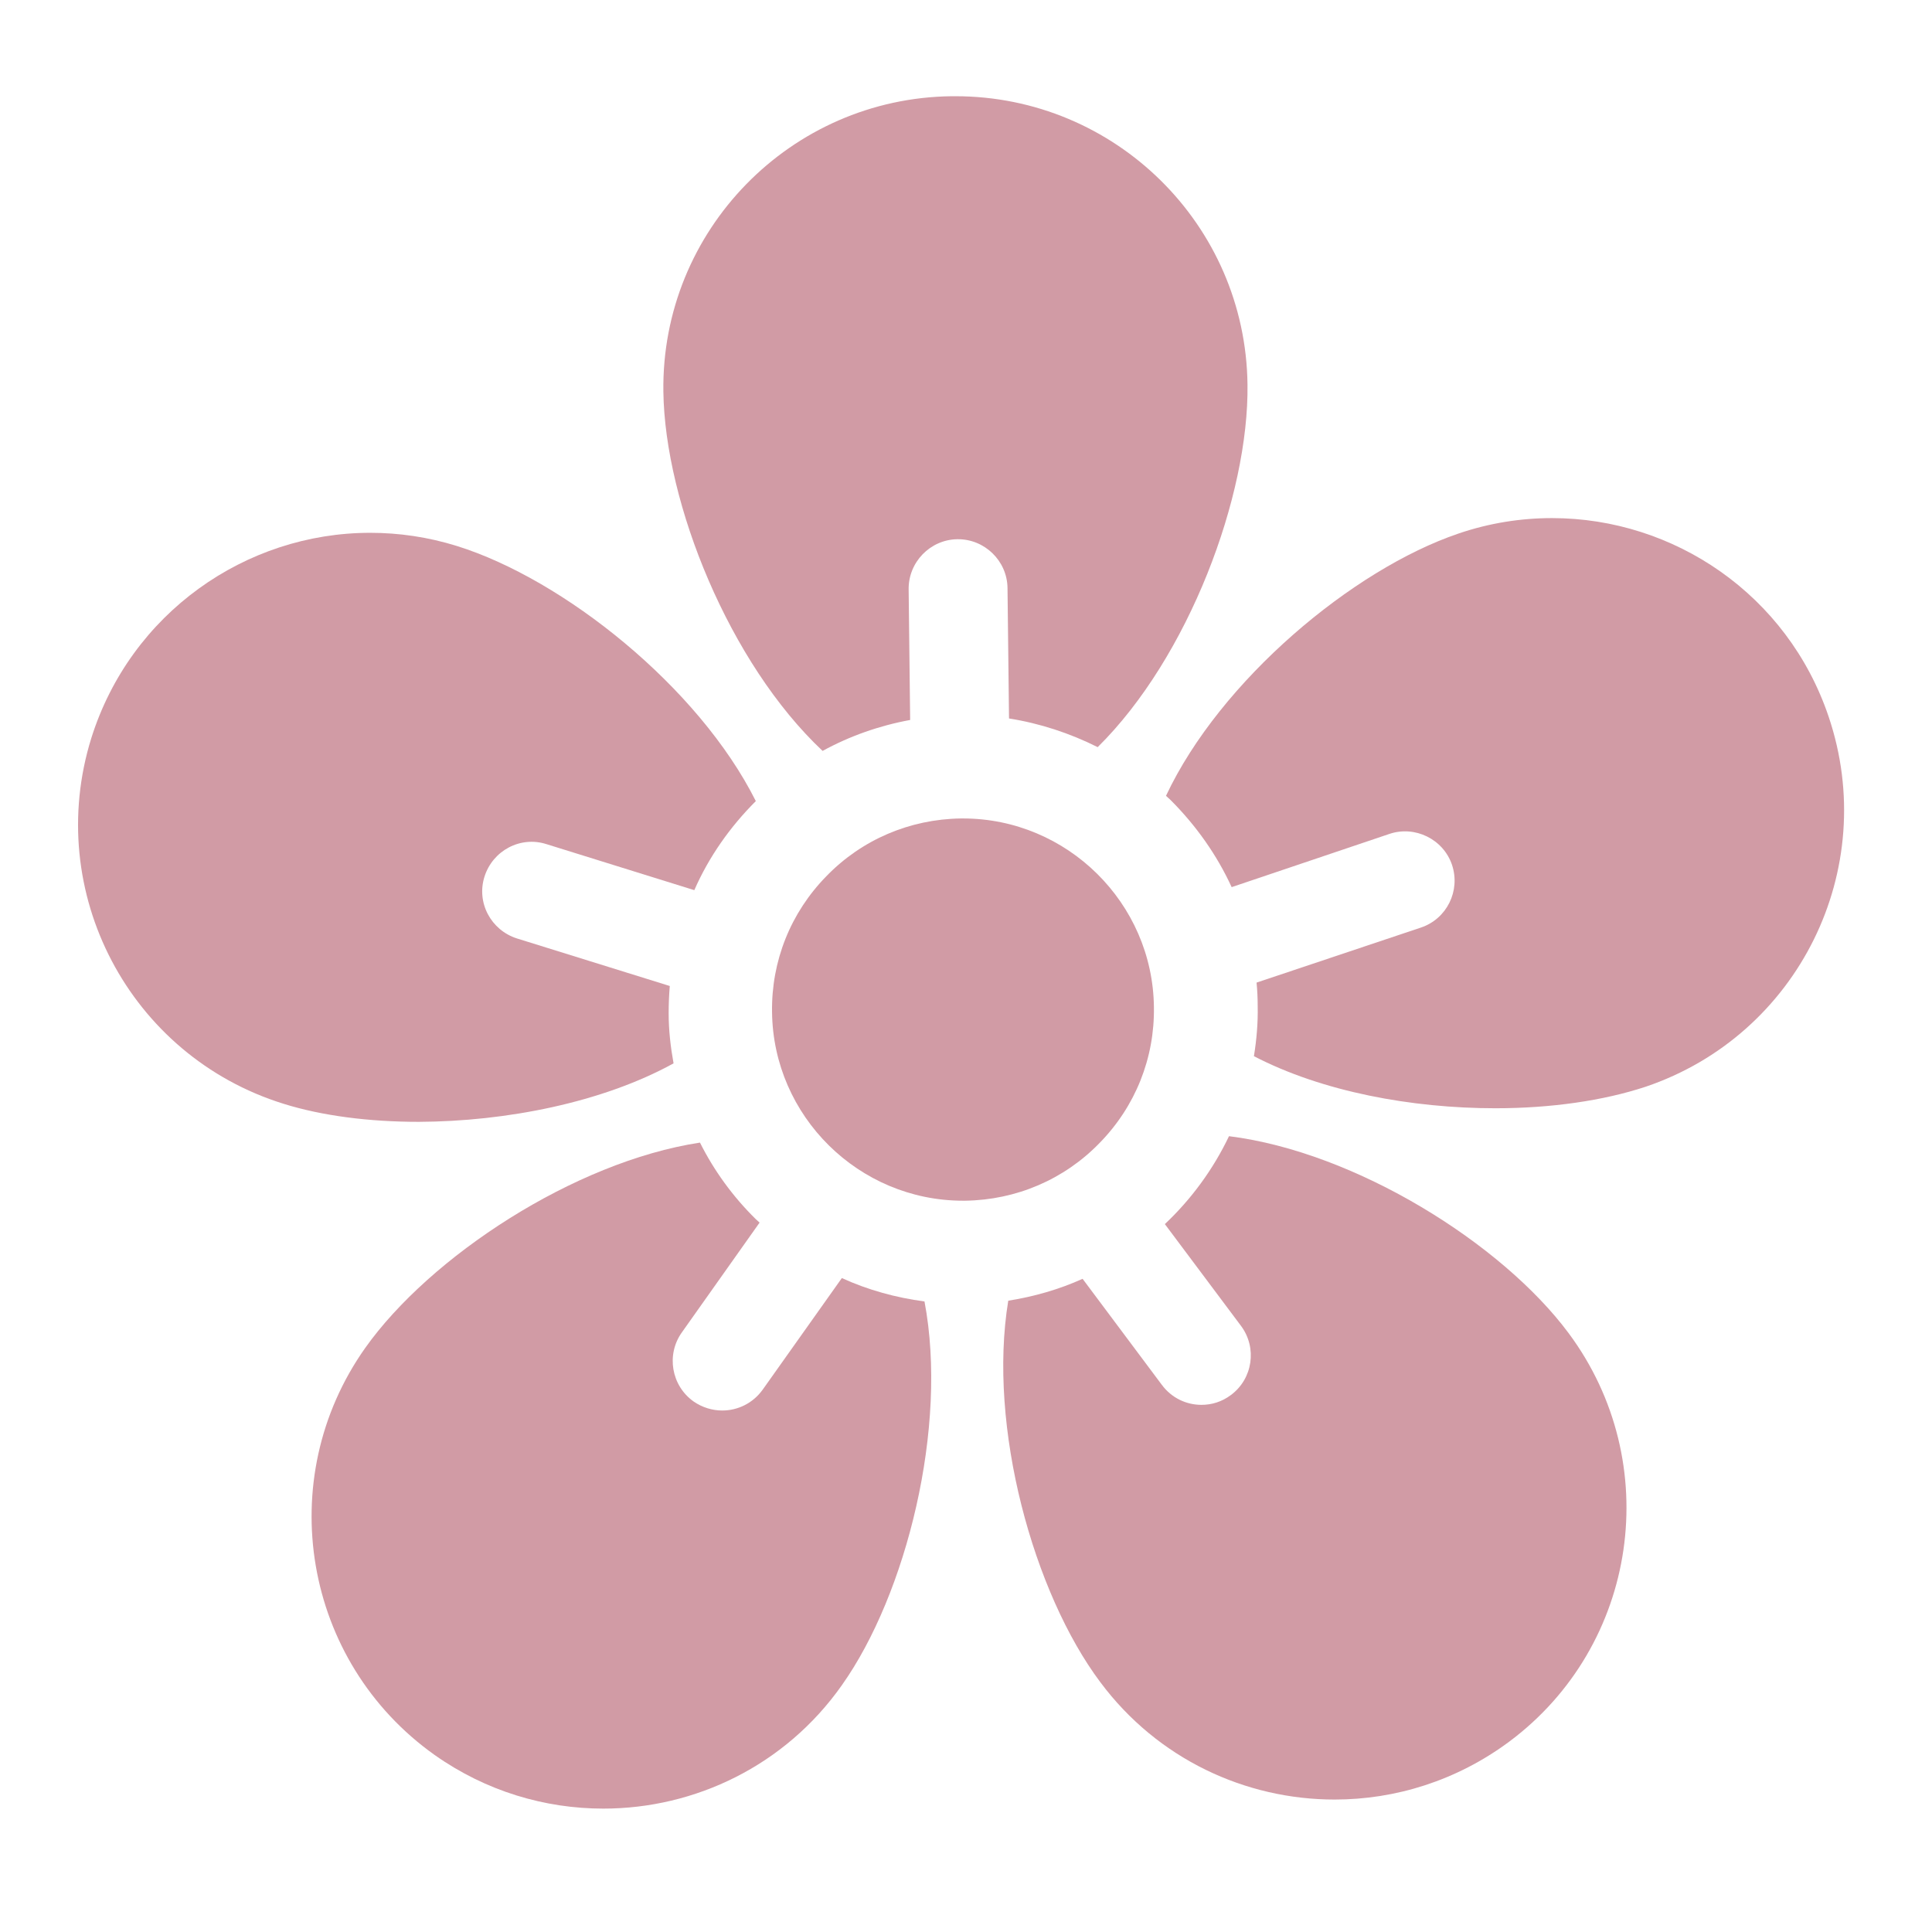
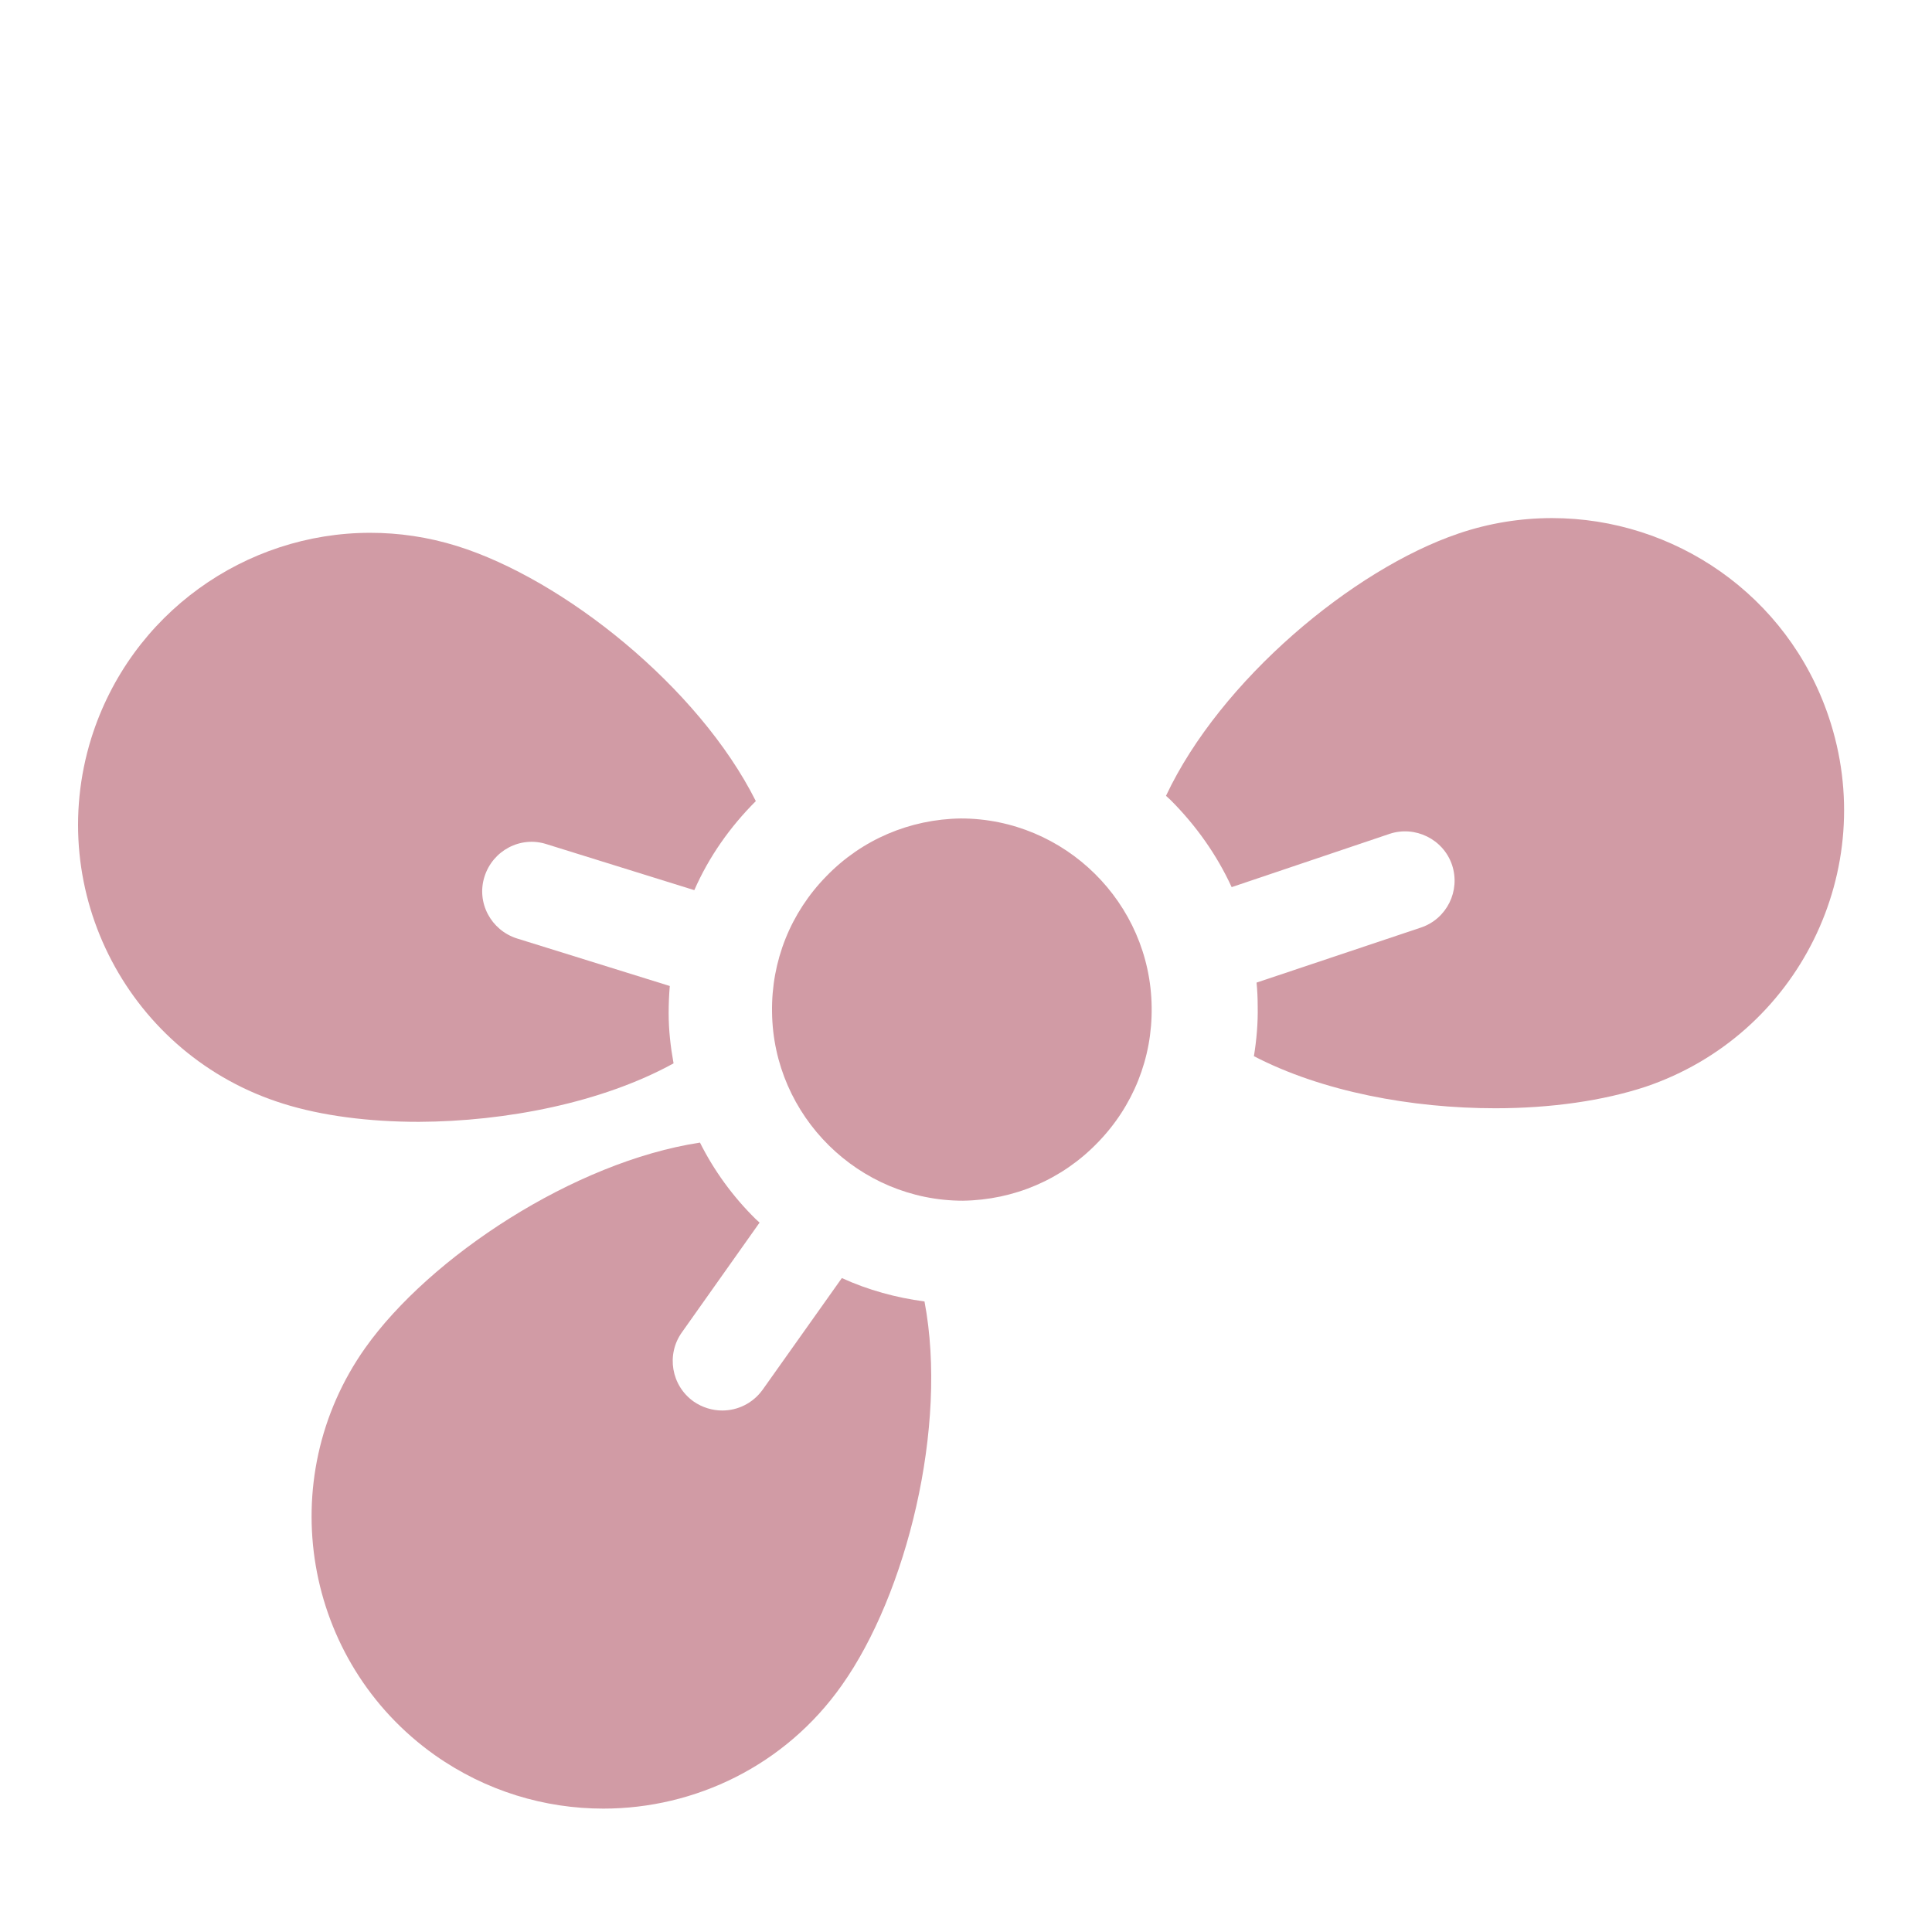
<svg xmlns="http://www.w3.org/2000/svg" id="Layer_1" x="0px" y="0px" viewBox="0 0 512 512" style="enable-background:new 0 0 512 512;" xml:space="preserve">
  <style type="text/css">	.st0{fill:#D19BA5;}</style>
  <g>
    <g>
-       <path class="st0" d="M255.2,318.2c-27.6,0-50.3-22.4-50.6-50c-0.2-13.5,4.9-26.3,14.4-36c9.4-9.7,22.1-15.1,35.6-15.3l0.6,0    c27.6,0,50.3,22.4,50.6,50c0.2,13.5-4.9,26.3-14.4,36c-9.4,9.7-22.1,15.1-35.6,15.3L255.2,318.2z" />
+       <path class="st0" d="M255.2,318.2c-27.6,0-50.3-22.4-50.6-50c-0.2-13.5,4.9-26.3,14.4-36c9.4-9.7,22.1-15.1,35.6-15.3c27.6,0,50.3,22.4,50.6,50c0.2,13.5-4.9,26.3-14.4,36c-9.4,9.7-22.1,15.1-35.6,15.3L255.2,318.2z" />
    </g>
    <g>
      <polygon class="st0" points="98,128 98,128 98,141.1   " />
      <path class="st0" d="M178.5,281.8c-0.8-4.4-1.3-8.8-1.3-13.3c0-2.4,0.1-4.8,0.3-7.2l-40.5-12.6c-6.9-2.2-10.8-9.5-8.6-16.4    c2.2-6.9,9.5-10.8,16.4-8.6l39.2,12.2c3.9-8.9,9.5-16.8,16.3-23.6c-15.2-30.3-51-58.8-79.2-67.6c-7.7-2.4-15.4-3.5-23-3.5    c-33,0-63.5,21.3-73.9,54.4c-12.7,40.8,10.1,84.2,50.9,96.9c10.2,3.2,22.7,4.8,35.9,4.8C134.1,297.2,159.6,292.2,178.5,281.8z" />
-       <path class="st0" d="M218,199c7.1-3.9,15-6.7,23.2-8.2l-0.4-34.6c-0.1-7.2,5.7-13.2,12.9-13.3c7.2-0.1,13.2,5.7,13.3,12.9    l0.4,34.6c8.2,1.3,16.1,3.9,23.5,7.6c24.1-23.8,40.1-66.6,39.7-96.1c-0.5-42.4-35.1-76.4-77.4-76.4c-0.3,0-0.6,0-1,0    c-42.7,0.5-77,35.6-76.4,78.3C176.2,133.4,193.3,175.8,218,199z" />
      <path class="st0" d="M484.6,189.9c-10.9-32.3-41-52.6-73.3-52.6c-8.2,0-16.6,1.3-24.8,4.1c-28,9.5-63.1,38.9-77.5,69.5    c0.4,0.4,0.8,0.7,1.2,1.1c6.8,6.8,12.3,14.6,16.2,23.1l41.8-14.1c6.8-2.3,14.3,1.4,16.6,8.2c2.3,6.9-1.4,14.3-8.2,16.6L333,260.4    c0.2,2,0.3,4.1,0.3,6.2c0.1,4.5-0.3,9-1,13.3c18.1,9.4,41.8,13.8,64,13.8c14.7,0,28.6-2,39.8-5.7    C476.6,274.3,498.3,230.4,484.6,189.9z" />
      <path class="st0" d="M223.1,338.7l-21,29.6c-2.6,3.6-6.6,5.5-10.7,5.5c-2.6,0-5.3-0.8-7.6-2.4c-5.9-4.2-7.3-12.4-3.1-18.3    l20.6-29.1c-0.3-0.3-0.7-0.6-1-0.9c-6.1-6-11.1-12.9-14.8-20.3c-33.4,5.1-71.6,30.3-88.7,54.4c-24.7,34.9-16.4,83.2,18.4,107.9    c13.6,9.6,29.2,14.2,44.7,14.2c24.3,0,48.2-11.4,63.2-32.7c17.1-24.1,28.2-68.5,21.9-101.7C237.5,343.9,230.1,341.9,223.1,338.7z" />
-       <path class="st0" d="M325.7,301.1c-4.2,8.8-10,16.7-17,23.3l20.2,27c4.3,5.8,3.1,14-2.7,18.3c-2.4,1.8-5.1,2.6-7.8,2.6    c-4,0-7.9-1.8-10.5-5.3l-21-28.1c-6.2,2.8-12.8,4.7-19.7,5.8c-5.5,33.4,6.7,77.5,24.4,101.1c15.2,20.4,38.5,31.1,62.1,31.1    c16.1,0,32.3-5,46.2-15.3c34.3-25.5,41.3-74,15.8-108.3C398.1,329.6,359.3,305.3,325.7,301.1z" />
    </g>
  </g>
</svg>